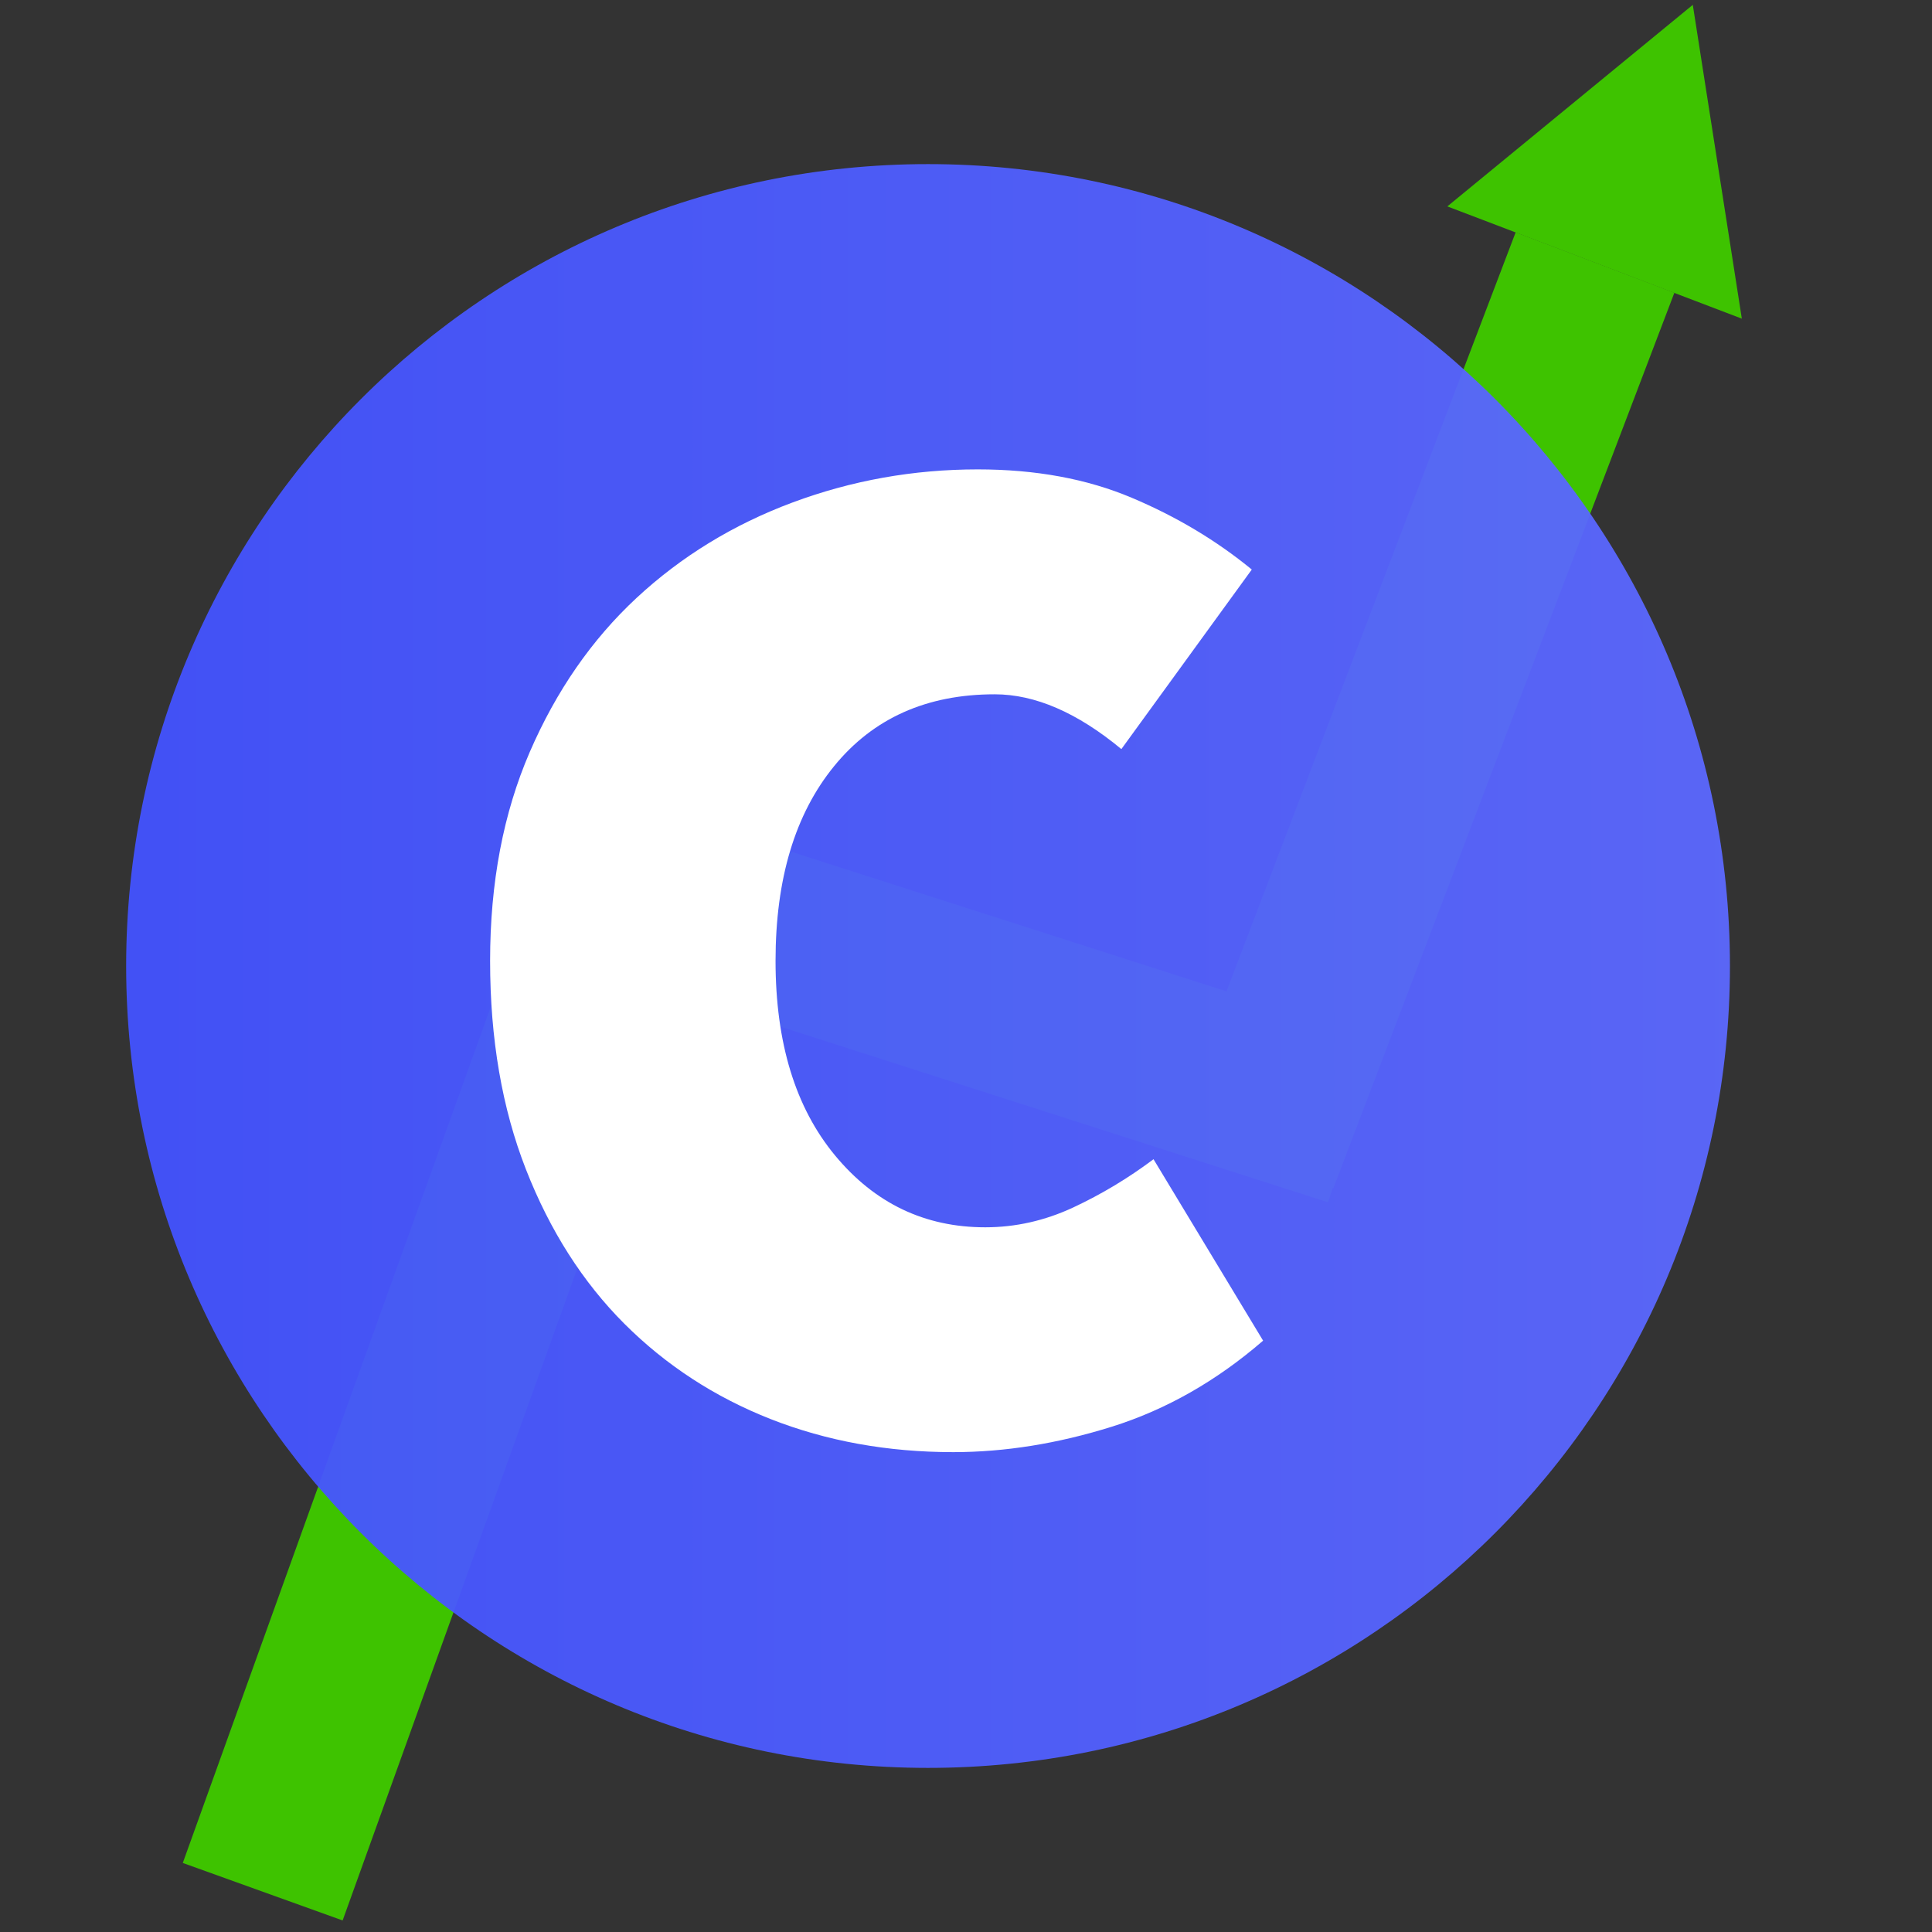
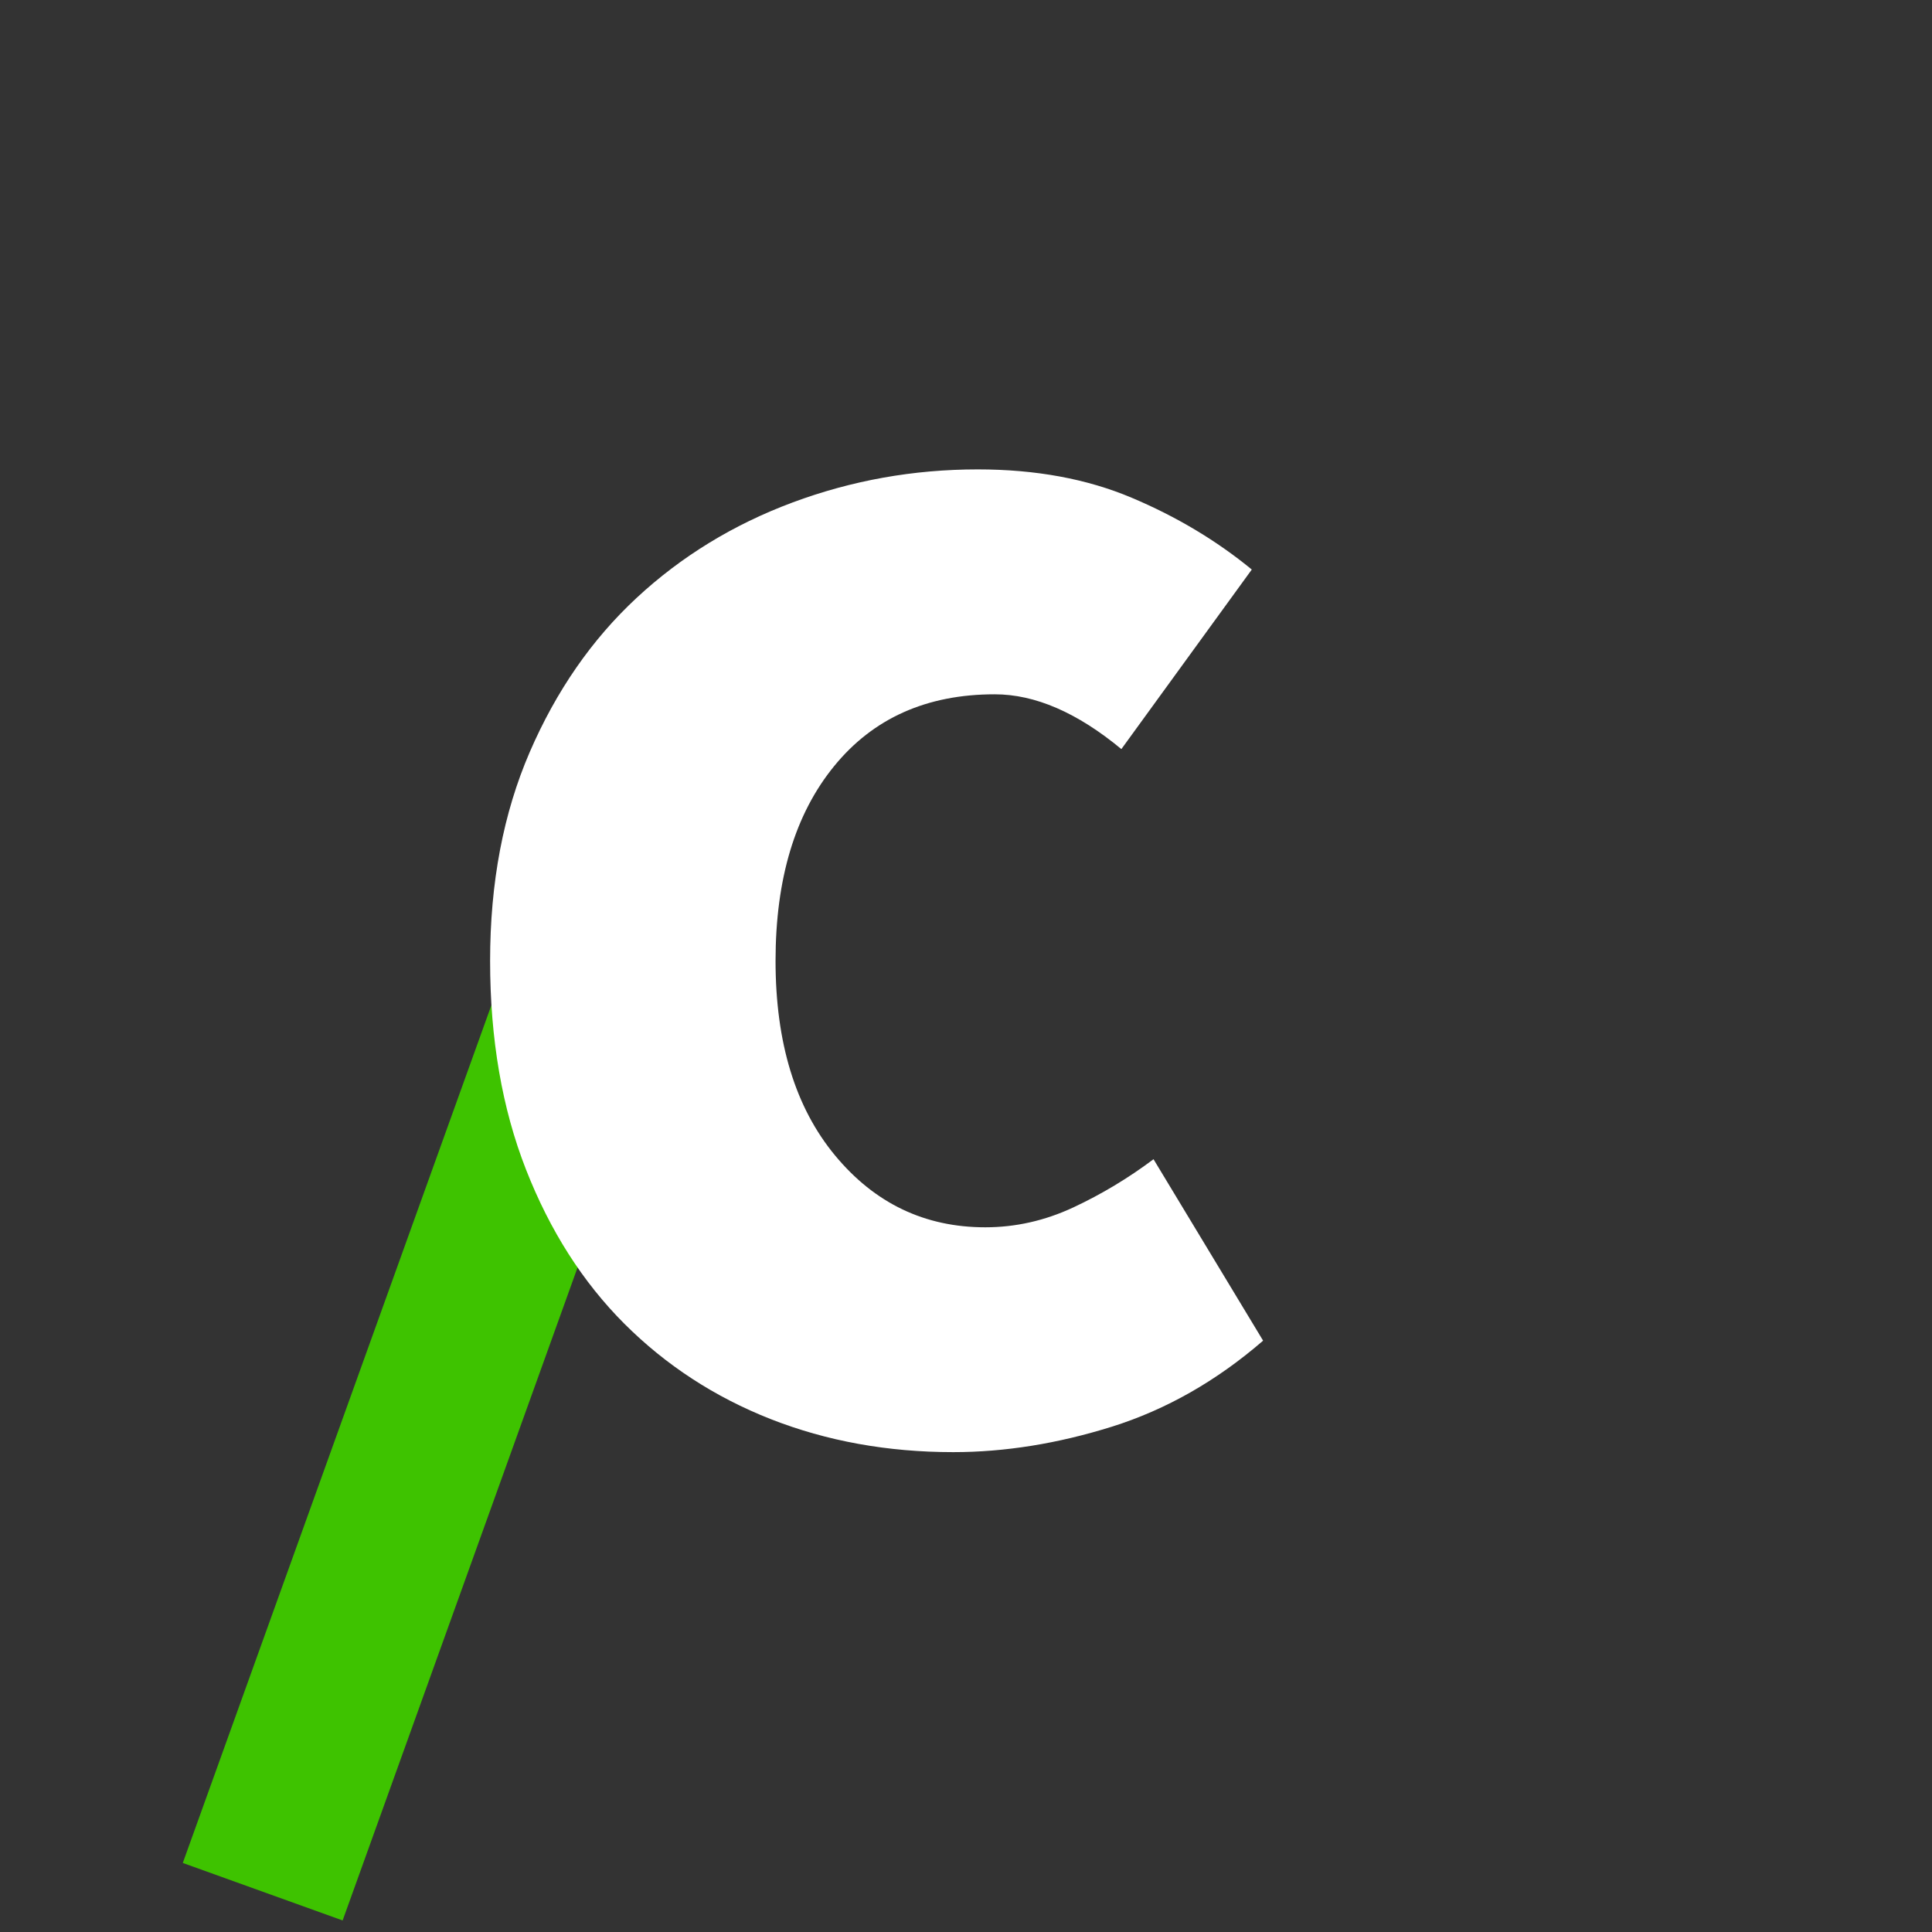
<svg xmlns="http://www.w3.org/2000/svg" width="512" zoomAndPan="magnify" viewBox="0 0 384 384" height="512" preserveAspectRatio="xMidYMid meet" version="1.0">
  <rect x="0" y="0" width="384" height="384" fill="#333333" stroke="none" />
  <defs>
    <filter x="0%" y="0%" width="100%" height="100%" id="7d1e1137a5">
      <feColorMatrix values="0 0 0 0 1 0 0 0 0 1 0 0 0 0 1 0 0 0 1 0" color-interpolation-filters="sRGB" />
    </filter>
    <g />
    <mask id="db55a96878">
      <g filter="url(#7d1e1137a5)">
        <rect x="-38.4" width="460.8" fill="#000000" y="-38.4" height="460.8" fill-opacity="0.95" />
      </g>
    </mask>
    <clipPath id="b5897d2849">
-       <path d="M 1.074 0.617 L 319.84 0.617 L 319.84 319.383 L 1.074 319.383 Z M 1.074 0.617 " clip-rule="nonzero" />
-     </clipPath>
+       </clipPath>
    <clipPath id="e11b57ef6e">
-       <path d="M 160.457 0.617 C 72.43 0.617 1.074 71.973 1.074 160 C 1.074 248.027 72.43 319.383 160.457 319.383 C 248.484 319.383 319.84 248.027 319.84 160 C 319.84 71.973 248.484 0.617 160.457 0.617 Z M 160.457 0.617 " clip-rule="nonzero" />
+       <path d="M 160.457 0.617 C 72.43 0.617 1.074 71.973 1.074 160 C 248.484 319.383 319.84 248.027 319.84 160 C 319.84 71.973 248.484 0.617 160.457 0.617 Z M 160.457 0.617 " clip-rule="nonzero" />
    </clipPath>
    <linearGradient x1="0" gradientTransform="matrix(1.245, 0, 0, 1.245, 1.073, 0.616)" y1="128" x2="256" gradientUnits="userSpaceOnUse" y2="128" id="fdc2fdf283">
      <stop stop-opacity="1" stop-color="rgb(26.299%, 32.5%, 100%)" offset="0" />
      <stop stop-opacity="1" stop-color="rgb(26.451%, 32.635%, 100%)" offset="0.031" />
      <stop stop-opacity="1" stop-color="rgb(26.758%, 32.907%, 100%)" offset="0.062" />
      <stop stop-opacity="1" stop-color="rgb(27.065%, 33.179%, 100%)" offset="0.094" />
      <stop stop-opacity="1" stop-color="rgb(27.371%, 33.45%, 100%)" offset="0.125" />
      <stop stop-opacity="1" stop-color="rgb(27.676%, 33.722%, 100%)" offset="0.156" />
      <stop stop-opacity="1" stop-color="rgb(27.983%, 33.995%, 100%)" offset="0.188" />
      <stop stop-opacity="1" stop-color="rgb(28.29%, 34.267%, 100%)" offset="0.219" />
      <stop stop-opacity="1" stop-color="rgb(28.595%, 34.538%, 100%)" offset="0.25" />
      <stop stop-opacity="1" stop-color="rgb(28.902%, 34.81%, 100%)" offset="0.281" />
      <stop stop-opacity="1" stop-color="rgb(29.208%, 35.081%, 100%)" offset="0.312" />
      <stop stop-opacity="1" stop-color="rgb(29.515%, 35.353%, 100%)" offset="0.344" />
      <stop stop-opacity="1" stop-color="rgb(29.82%, 35.626%, 100%)" offset="0.375" />
      <stop stop-opacity="1" stop-color="rgb(30.127%, 35.898%, 100%)" offset="0.406" />
      <stop stop-opacity="1" stop-color="rgb(30.434%, 36.169%, 100%)" offset="0.438" />
      <stop stop-opacity="1" stop-color="rgb(30.739%, 36.441%, 100%)" offset="0.469" />
      <stop stop-opacity="1" stop-color="rgb(31.046%, 36.713%, 100%)" offset="0.5" />
      <stop stop-opacity="1" stop-color="rgb(31.352%, 36.986%, 100%)" offset="0.531" />
      <stop stop-opacity="1" stop-color="rgb(31.657%, 37.257%, 100%)" offset="0.562" />
      <stop stop-opacity="1" stop-color="rgb(31.964%, 37.529%, 100%)" offset="0.594" />
      <stop stop-opacity="1" stop-color="rgb(32.271%, 37.801%, 100%)" offset="0.625" />
      <stop stop-opacity="1" stop-color="rgb(32.578%, 38.072%, 100%)" offset="0.656" />
      <stop stop-opacity="1" stop-color="rgb(32.883%, 38.344%, 100%)" offset="0.688" />
      <stop stop-opacity="1" stop-color="rgb(33.189%, 38.617%, 100%)" offset="0.719" />
      <stop stop-opacity="1" stop-color="rgb(33.496%, 38.889%, 100%)" offset="0.75" />
      <stop stop-opacity="1" stop-color="rgb(33.801%, 39.16%, 100%)" offset="0.781" />
      <stop stop-opacity="1" stop-color="rgb(34.108%, 39.432%, 100%)" offset="0.812" />
      <stop stop-opacity="1" stop-color="rgb(34.415%, 39.703%, 100%)" offset="0.844" />
      <stop stop-opacity="1" stop-color="rgb(34.72%, 39.975%, 100%)" offset="0.875" />
      <stop stop-opacity="1" stop-color="rgb(35.027%, 40.248%, 100%)" offset="0.906" />
      <stop stop-opacity="1" stop-color="rgb(35.333%, 40.52%, 100%)" offset="0.938" />
      <stop stop-opacity="1" stop-color="rgb(35.64%, 40.791%, 100%)" offset="0.969" />
      <stop stop-opacity="1" stop-color="rgb(35.945%, 41.063%, 100%)" offset="1" />
    </linearGradient>
    <clipPath id="1b443bedc0">
-       <rect x="0" width="320" y="0" height="320" />
-     </clipPath>
+       </clipPath>
    <clipPath id="6f3ca22463">
      <path d="M 287 0 L 347 0 L 347 64 L 287 64 Z M 287 0 " clip-rule="nonzero" />
    </clipPath>
    <clipPath id="95f2bfdc49">
-       <path d="M 307.191 -10.195 L 365.809 12.148 L 346.289 63.367 L 287.668 41.023 Z M 307.191 -10.195 " clip-rule="nonzero" />
-     </clipPath>
+       </clipPath>
    <clipPath id="ae85f24759">
      <path d="M 336.457 0.961 L 346.203 63.336 L 287.668 41.023 Z M 336.457 0.961 " clip-rule="nonzero" />
    </clipPath>
  </defs>
-   <path stroke-linecap="butt" transform="matrix(0.267, -0.701, 0.701, 0.267, 233.46, 224.148)" fill="none" stroke-linejoin="miter" d="M -0 22.503 L 253.89 22.501 " stroke="#3ec300" stroke-width="45" stroke-opacity="1" stroke-miterlimit="4" />
  <path stroke-linecap="butt" transform="matrix(0.254, -0.706, 0.706, 0.254, 36.333, 370.277)" fill="none" stroke-linejoin="miter" d="M 0.001 22.497 L 300.407 22.5 " stroke="#3ec300" stroke-width="45" stroke-opacity="1" stroke-miterlimit="4" />
-   <path stroke-linecap="butt" transform="matrix(-0.714, -0.229, 0.229, -0.714, 263.951, 238.954)" fill="none" stroke-linejoin="miter" d="M 0.001 22.5 L 225.556 22.501 " stroke="#3ec300" stroke-width="45" stroke-opacity="1" stroke-miterlimit="4" />
  <g mask="url(#db55a96878)">
    <g transform="matrix(1, 0, 0, 1, 24, 32)">
      <g clip-path="url(#1b443bedc0)">
        <g clip-path="url(#b5897d2849)">
          <g clip-path="url(#e11b57ef6e)">
            <path fill="url(#fdc2fdf283)" d="M 1.074 0.617 L 1.074 319.383 L 319.84 319.383 L 319.84 0.617 Z M 1.074 0.617 " fill-rule="nonzero" />
          </g>
        </g>
      </g>
    </g>
  </g>
  <g fill="#ffffff" fill-opacity="1">
    <g transform="translate(83.896, 284.123)">
      <g>
        <path d="M 105.562 4.5 C 92.531 4.5 80.441 2.312 69.297 -2.062 C 58.16 -6.445 48.457 -12.77 40.188 -21.031 C 31.926 -29.301 25.414 -39.508 20.656 -51.656 C 15.895 -63.801 13.516 -77.633 13.516 -93.156 C 13.516 -108.688 16.145 -122.523 21.406 -134.672 C 26.664 -146.816 33.738 -157.02 42.625 -165.281 C 51.52 -173.539 61.852 -179.863 73.625 -184.25 C 85.395 -188.633 97.664 -190.828 110.438 -190.828 C 121.957 -190.828 132.16 -188.945 141.047 -185.188 C 149.941 -181.438 157.895 -176.68 164.906 -170.922 L 138.984 -135.234 C 130.223 -142.492 121.832 -146.125 113.812 -146.125 C 100.289 -146.125 89.648 -141.363 81.891 -131.844 C 74.129 -122.332 70.25 -109.438 70.25 -93.156 C 70.25 -76.883 74.191 -63.988 82.078 -54.469 C 89.961 -44.945 99.914 -40.188 111.938 -40.188 C 117.945 -40.188 123.77 -41.5 129.406 -44.125 C 135.039 -46.758 140.363 -49.957 145.375 -53.719 L 167.156 -17.656 C 157.895 -9.645 147.879 -3.945 137.109 -0.562 C 126.336 2.812 115.82 4.5 105.562 4.5 Z M 105.562 4.5 " />
      </g>
    </g>
  </g>
  <g clip-path="url(#6f3ca22463)">
    <g clip-path="url(#95f2bfdc49)">
      <g clip-path="url(#ae85f24759)">
        <path fill="#3ec300" d="M 307.191 -10.195 L 365.812 12.148 L 346.289 63.367 L 287.668 41.023 Z M 307.191 -10.195 " fill-opacity="1" fill-rule="nonzero" />
      </g>
    </g>
  </g>
</svg>